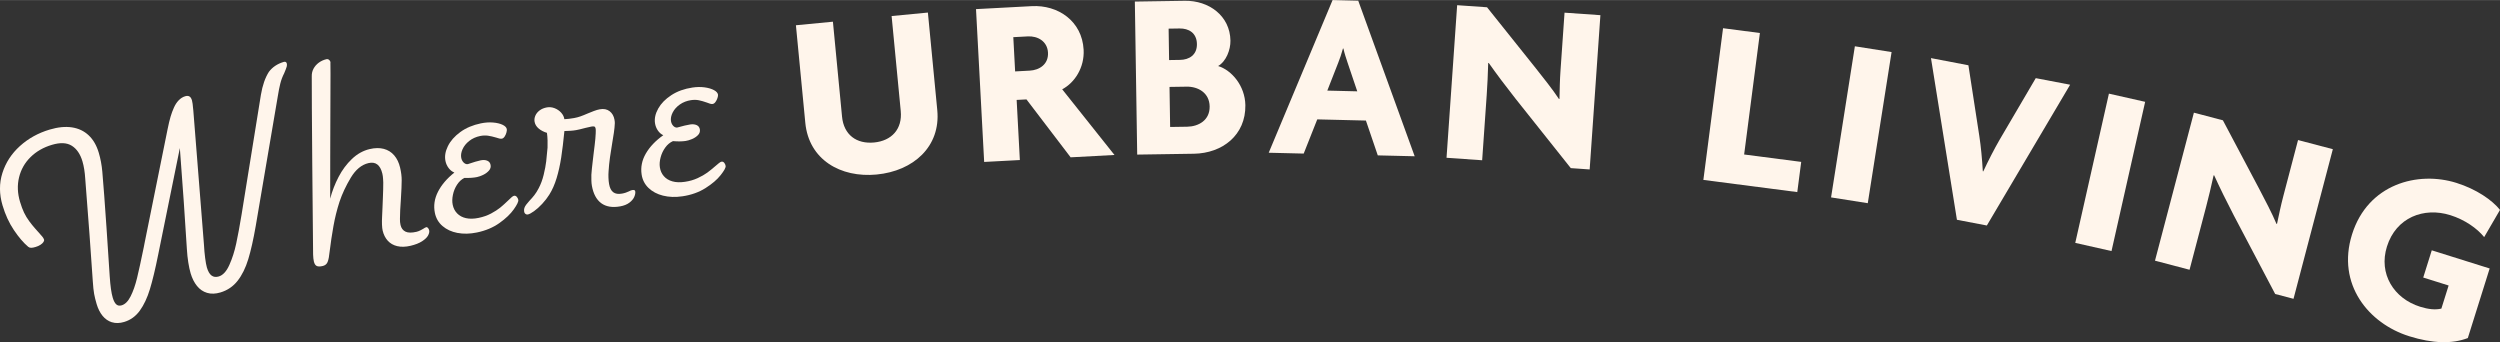
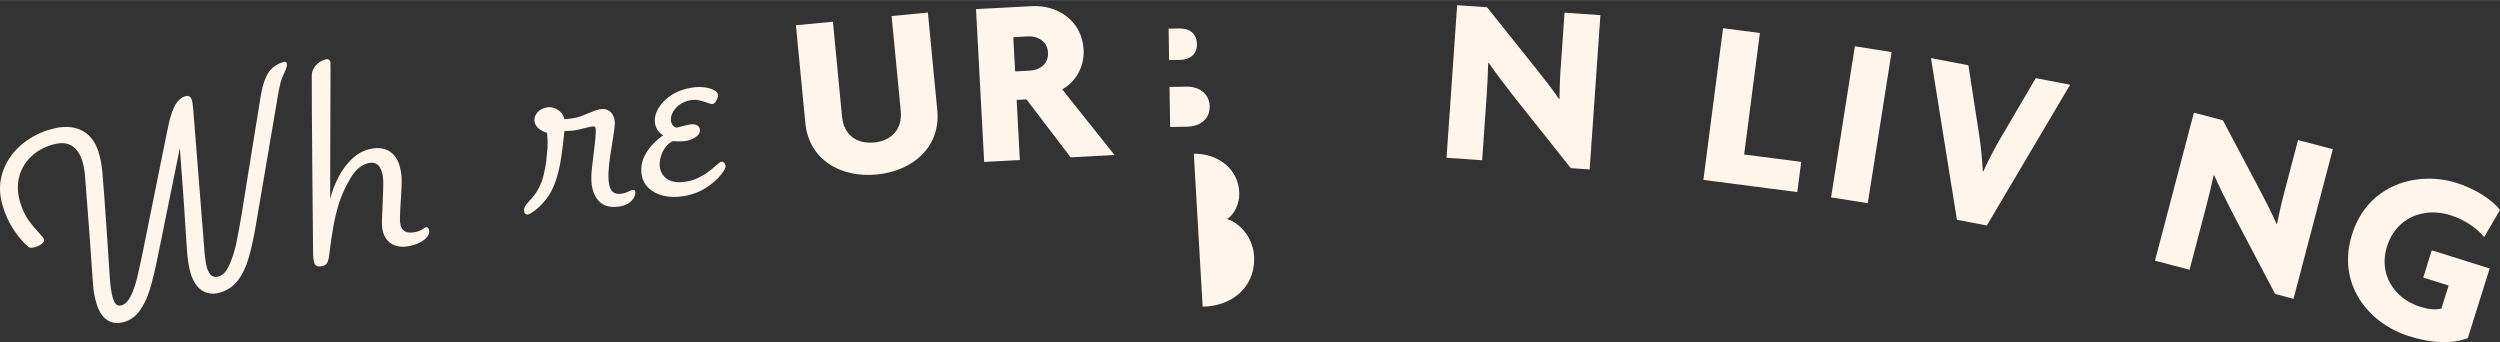
<svg xmlns="http://www.w3.org/2000/svg" id="Layer_1" width="3.024in" height=".414in" viewBox="0 0 217.723 29.794">
  <rect x="0" y="0" width="217.723" height="29.794" fill="#333333" stroke="none" />
  <path d="M9.749,28.061c-.319-.1-.59-.286-.814-.56-.224-.274-.397-.617-.519-1.029-.097-.325-.169-.62-.218-.887-.049-.266-.087-.636-.117-1.11-.157-2.386-.376-5.356-.657-8.914-.036-.584-.117-1.091-.244-1.519-.189-.634-.498-1.086-.927-1.355-.429-.27-1.005-.297-1.726-.082-.745.221-1.368.579-1.868,1.072-.5.494-.833,1.08-.998,1.759-.165.679-.138,1.387.081,2.124.111.372.229.689.353.949.124.261.281.518.469.772.158.212.315.407.472.585s.253.287.291.327c.154.17.271.304.352.4s.133.185.156.264c.019.064.002.136-.052.216-.054.081-.14.161-.259.239-.119.078-.262.143-.428.191-.159.048-.288.071-.387.07-.099-.001-.184-.029-.252-.087-.415-.351-.832-.838-1.249-1.46-.418-.622-.747-1.337-.987-2.146-.292-.982-.296-1.924-.011-2.824.285-.899.792-1.68,1.523-2.342.731-.661,1.596-1.14,2.594-1.437.721-.215,1.369-.277,1.943-.19.574.088,1.059.319,1.455.693.396.374.688.878.876,1.512.156.523.259,1.075.31,1.654.101,1.152.223,2.789.367,4.912.144,2.122.236,3.531.279,4.226.054.82.142,1.433.262,1.837.083.278.185.472.309.581.123.11.28.137.47.081.301-.09.561-.352.781-.789s.405-.966.557-1.589c.151-.623.347-1.518.586-2.685l.066-.343,2.006-9.926c.091-.449.178-.816.262-1.1.084-.284.181-.546.291-.785.107-.247.245-.459.413-.634s.359-.295.573-.358c.151-.044.273-.038.369.021.095.058.167.17.216.337.023.079.043.179.057.3.015.121.026.231.034.333.009.101.017.181.026.238l.932,11.756c.017.349.05.712.098,1.091.048.378.099.658.153.841.101.341.237.574.409.7.171.126.379.152.625.079.364-.108.672-.443.924-1.006.251-.561.449-1.18.594-1.853s.303-1.522.472-2.547l1.68-10.411c.14-.835.373-1.503.698-2.006.309-.41.737-.697,1.284-.86.143-.042.233,0,.271.127.023.079.022.17-.003.273-.026.102-.1.297-.221.584-.148.285-.261.586-.34.902-.079.317-.149.675-.212,1.072l-1.926,11.325c-.203,1.173-.421,2.14-.652,2.898s-.541,1.386-.929,1.881c-.388.494-.887.832-1.497,1.014-.428.127-.815.139-1.161.034-.346-.103-.638-.304-.877-.6-.239-.295-.423-.661-.553-1.097-.08-.27-.148-.588-.206-.955-.057-.366-.098-.749-.121-1.147-.074-1.237-.166-2.625-.273-4.163-.108-1.538-.221-3.087-.34-4.647l-1.892,9.309c-.247,1.23-.485,2.221-.714,2.975-.229.754-.522,1.378-.879,1.873-.358.494-.814.824-1.369.988-.389.116-.742.124-1.06.024Z" style="fill:#fff5eb;" />
  <path d="M34.596,21.431c-.338-.081-.613-.239-.826-.474s-.361-.528-.445-.883c-.03-.128-.049-.298-.057-.509s-.006-.419.005-.626l.038-.862c.002-.102.013-.403.036-.901.022-.498.032-.93.031-1.294.001-.034-.005-.138-.016-.309-.011-.172-.031-.322-.062-.451-.181-.764-.585-1.072-1.213-.924-.604.144-1.117.568-1.54,1.276-.423.708-.749,1.403-.978,2.086-.226.699-.403,1.413-.532,2.14-.129.728-.239,1.459-.328,2.194-.03.271-.053.441-.07.513-.047.267-.112.45-.195.55-.083.101-.196.168-.341.202-.233.056-.408.054-.523-.004s-.197-.186-.245-.388c-.036-.153-.059-.355-.067-.608-.017-1.364-.042-4.016-.074-7.955-.032-3.939-.046-6.458-.043-7.555-.007-.245.044-.47.153-.674s.261-.378.457-.522c.195-.144.414-.244.655-.302.088-.021.167-.005.234.047.067.052.11.114.127.186.006.024.006.046.002.064-.004.018-.005.031-.003.039.01.363.01,1.236.002,2.619s-.011,2.223-.009,2.519c-.002.605-.005,1.631-.01,3.081-.005,1.45-.006,2.647-.004,3.589.174-.661.418-1.293.731-1.894.312-.601.699-1.122,1.16-1.562.46-.44.977-.728,1.548-.863.459-.108.869-.114,1.232-.018.362.097.664.284.904.564.24.278.412.635.515,1.069.095.402.141.774.137,1.115.002.331-.022.894-.072,1.687-.024.295-.043.592-.056.893-.014.301-.021.558-.022.77-.006.189.011.367.051.536.065.273.207.465.429.573.221.109.545.113.972.013.121-.029.243-.077.367-.144.124-.067.198-.108.22-.122.014-.012.051-.035.111-.071.06-.035.105-.057.138-.065.048-.011.098.011.149.066.052.057.087.125.106.205.03.129,0,.278-.091.448-.092.171-.264.339-.518.505-.254.166-.59.299-1.008.398-.435.102-.821.113-1.159.032Z" style="fill:#fff5eb;" />
-   <path d="M39.84,20.28c-.519-.101-.952-.3-1.301-.601-.349-.299-.57-.68-.665-1.142-.128-.624-.039-1.237.268-1.841.307-.603.783-1.161,1.429-1.674-.193-.078-.359-.208-.498-.391-.139-.183-.232-.388-.278-.614-.084-.405-.013-.835.209-1.29.223-.456.582-.865,1.077-1.228s1.095-.617,1.8-.763c.372-.076.726-.101,1.061-.072.335.028.61.095.826.197.215.103.338.229.368.374.014.065.004.162-.029.291s-.085.247-.155.354c-.071.107-.151.171-.24.189-.057.012-.131.008-.224-.011-.092-.019-.189-.048-.29-.086-.252-.075-.484-.128-.698-.16s-.441-.023-.685.026c-.364.075-.681.218-.95.43-.269.212-.464.454-.585.728-.121.274-.157.528-.109.764.023.113.067.214.132.302.064.088.136.151.216.19.08.038.152.051.217.037.489-.168.867-.279,1.134-.334.21-.044.397-.033.557.031.161.064.26.185.296.363.038.185-.009.354-.143.504-.134.15-.301.273-.5.369-.2.096-.381.16-.542.193-.3.061-.666.086-1.099.074-.252.128-.465.325-.638.593-.173.269-.292.56-.357.878-.066.317-.072.606-.019.865.061.3.191.551.39.755.198.204.454.342.768.412.315.07.678.064,1.091-.021.405-.083.769-.211,1.093-.383.323-.172.592-.346.805-.52.213-.174.446-.385.7-.631.099-.096.19-.183.276-.26.085-.076.157-.12.213-.132.089-.019.169.01.239.084s.116.164.138.269c.028.139-.101.412-.388.821-.288.409-.708.81-1.26,1.202-.553.392-1.206.665-1.959.82-.607.125-1.17.137-1.689.037Z" style="fill:#fff5eb;" />
  <path d="M52.356,17.685c-.415-.309-.686-.816-.811-1.525-.024-.138-.038-.287-.041-.445-.003-.159-.003-.327-.002-.504.024-.34.062-.719.114-1.135.052-.417.081-.659.085-.728.01-.085.04-.323.088-.714s.078-.722.089-.992c.011-.221.01-.367-.002-.44-.019-.105-.057-.168-.115-.188s-.144-.019-.258.002l-.509.115c-.369.099-.643.164-.822.195-.155.027-.321.047-.5.058s-.352.018-.519.022c-.086.889-.179,1.656-.278,2.304-.1.647-.233,1.246-.4,1.797-.167.55-.378,1.028-.634,1.435-.17.273-.377.541-.62.803-.243.262-.482.476-.717.644-.235.167-.417.263-.548.286-.065.011-.129-.005-.191-.049-.062-.043-.101-.105-.115-.188-.021-.122-.016-.231.017-.33.033-.098.089-.198.168-.301.078-.102.167-.207.265-.317.156-.162.301-.328.435-.499.133-.17.259-.371.378-.603.183-.343.328-.733.435-1.173.107-.439.181-.829.221-1.172.04-.344.079-.74.116-1.192.006-.203.006-.415.001-.637-.006-.221-.023-.439-.053-.651-.284-.084-.524-.21-.721-.376-.198-.167-.316-.364-.357-.592-.03-.171-.009-.345.065-.521s.197-.331.372-.463c.174-.132.387-.22.64-.265.22-.039.442-.016.667.07.225.087.416.217.573.391s.249.363.277.567c.25-.011.529-.043.839-.098.195-.035.378-.082.548-.142.17-.06.387-.145.653-.261.172-.072.35-.144.535-.214.185-.07.358-.12.521-.149.342-.06.625-.003.849.171.224.175.364.421.42.738.024.139.034.241.029.31-.008.236-.036.51-.081.82-.046.31-.096.622-.15.934-.067.382-.129.785-.189,1.211s-.1.835-.123,1.225c-.014.162-.017.346-.01.55.007.205.025.389.054.551.06.343.183.581.366.717.183.136.434.175.751.118.122-.021.234-.05.337-.085s.193-.071.27-.11c.115-.062.213-.101.295-.115.154-.027.241.008.258.105.024.139-.003.301-.084.487-.08.186-.224.356-.432.511-.207.154-.475.261-.8.318-.684.121-1.234.027-1.65-.281Z" style="fill:#fff5eb;" />
  <path d="M57.746,17.033c-.512-.128-.934-.352-1.266-.67-.332-.318-.532-.711-.602-1.177-.094-.63.029-1.237.368-1.823.339-.585.845-1.116,1.518-1.593-.189-.089-.348-.229-.476-.418s-.21-.399-.244-.628c-.061-.409.032-.835.28-1.277s.628-.831,1.143-1.167c.515-.336,1.127-.557,1.839-.663.376-.056.731-.06,1.063-.015.333.047.605.128.814.242.209.115.325.247.347.394.01.065-.005.162-.045.289s-.098.242-.174.346-.16.162-.249.175c-.058.009-.132.001-.223-.022-.091-.024-.186-.059-.285-.102-.248-.088-.477-.154-.688-.198-.211-.043-.44-.047-.685-.011-.368.056-.692.181-.972.377-.28.197-.488.429-.624.695s-.186.519-.151.756c.017.114.056.218.115.309.06.092.128.159.206.202.077.043.149.059.214.049.497-.141.881-.231,1.151-.272.212-.032.398-.011.555.061.157.072.249.199.276.379.028.189-.029.353-.171.496-.142.142-.315.256-.519.341-.205.085-.389.139-.552.163-.303.046-.67.05-1.102.014-.259.114-.482.3-.669.558s-.322.544-.405.857c-.083.312-.105.601-.066.862.045.303.161.561.348.775.187.215.435.366.745.453.31.088.673.101,1.09.038.409-.06.779-.168,1.112-.322.332-.154.609-.312.832-.475.222-.163.467-.36.733-.593.103-.091.2-.172.29-.243.09-.072.163-.112.221-.121.09-.014.168.019.234.097.066.078.107.17.123.276.021.14-.123.405-.433.798-.31.394-.75.77-1.324,1.132s-1.24.599-2.001.712c-.613.092-1.176.073-1.689-.056Z" style="fill:#fff5eb;" />
  <path d="M76.356,15.192c-3.159.304-5.914-1.299-6.222-4.499l-.818-8.5,3.222-.31.795,8.271c.152,1.579,1.258,2.396,2.796,2.248,1.517-.146,2.468-1.16,2.316-2.74l-.795-8.271,3.159-.304.818,8.5c.306,3.18-2.091,5.298-5.271,5.604Z" style="fill:#fff5eb;" />
  <path d="M93.241,13.695l-3.847-5.045-.855.046.279,5.235-3.108.166-.71-13.309,4.86-.259c2.274-.122,4.378,1.293,4.512,3.796.083,1.544-.768,2.865-1.866,3.446l4.552,5.719-3.817.204ZM89.52,3.163l-1.272.067.159,2.983,1.272-.068c.835-.044,1.645-.548,1.59-1.57-.054-1.001-.915-1.457-1.749-1.412Z" style="fill:#fff5eb;" />
-   <path d="M103.968,13.382l-4.93.075-.205-13.327,4.366-.067c2.068-.031,3.927,1.298,3.96,3.471.012.794-.369,1.803-1.073,2.21,1.175.358,2.346,1.72,2.372,3.411.04,2.591-1.983,4.189-4.49,4.228ZM102.735,2.473l-.961.015.042,2.736.961-.015c.773-.012,1.477-.42,1.462-1.381-.015-.981-.731-1.367-1.504-1.355ZM103.335,7.541l-1.483.022.054,3.488,1.483-.022c.981-.016,1.976-.553,1.958-1.765-.018-1.19-1.009-1.739-2.011-1.724Z" style="fill:#fff5eb;" />
-   <path d="M119.99,13.525l-1.034-3.033-4.237-.102-1.18,2.978-3.047-.073,5.562-13.296,2.234.055,4.915,13.548-3.214-.077ZM117.364,5.463c-.116-.358-.273-.801-.366-1.241l-.042-.001c-.115.435-.273.892-.405,1.222l-.957,2.441,2.609.064-.839-2.484Z" style="fill:#fff5eb;" />
+   <path d="M103.968,13.382c2.068-.031,3.927,1.298,3.96,3.471.012.794-.369,1.803-1.073,2.21,1.175.358,2.346,1.72,2.372,3.411.04,2.591-1.983,4.189-4.49,4.228ZM102.735,2.473l-.961.015.042,2.736.961-.015c.773-.012,1.477-.42,1.462-1.381-.015-.981-.731-1.367-1.504-1.355ZM103.335,7.541l-1.483.022.054,3.488,1.483-.022c.981-.016,1.976-.553,1.958-1.765-.018-1.19-1.009-1.739-2.011-1.724Z" style="fill:#fff5eb;" />
  <path d="M136.797,14.633l-4.83-6.07c-.789-.997-1.65-2.146-2.317-3.092l-.044.019c-.023.94-.072,1.941-.131,2.795l-.395,5.665-3.103-.216.925-13.288,2.603.181,4.235,5.297c.597.754,1.482,1.861,2.031,2.695l.043-.019c.016-.815.031-1.65.09-2.484l.35-5.019,3.123.218-.935,13.435-1.645-.115Z" style="fill:#fff5eb;" />
  <path d="M148.345,15.662l1.714-13.211,3.209.417-1.372,10.58,4.97.644-.342,2.63-8.179-1.06Z" style="fill:#fff5eb;" />
  <path d="M159.466,17.185l2.073-13.161,3.197.503-2.073,13.162-3.197-.504Z" style="fill:#fff5eb;" />
  <path d="M173.033,19.632l-2.606-.498-2.26-14.08,3.26.624.949,6.154c.143.92.246,2.046.305,3.077l.041.008c.43-.917.941-1.925,1.418-2.747l3.152-5.371,2.994.572-7.254,12.261Z" style="fill:#fff5eb;" />
-   <path d="M180.733,21.146l2.931-12.997,3.156.712-2.93,12.997-3.157-.712Z" style="fill:#fff5eb;" />
  <path d="M198.144,25.598l-3.616-6.868c-.589-1.127-1.222-2.416-1.701-3.471l-.046.01c-.198.919-.434,1.895-.65,2.723l-1.445,5.495-3.01-.791,3.389-12.89,2.525.664,3.175,5.996c.446.852,1.109,2.106,1.493,3.028l.047-.01c.166-.799.338-1.617.551-2.426l1.279-4.868,3.03.796-3.425,13.031-1.596-.42Z" style="fill:#fff5eb;" />
  <path d="M209.804,29.271c-3.508-1.102-6.336-4.507-4.965-8.871,1.376-4.384,5.723-5.537,9.09-4.479,1.754.551,3.118,1.504,3.794,2.352l-1.379,2.369c-.614-.763-1.691-1.517-2.946-1.91-2.312-.726-4.727.201-5.521,2.732-.744,2.371.595,4.521,2.887,5.241.737.231,1.332.286,1.853.165l.632-2.013-2.212-.694.744-2.371,5.042,1.582-1.902,6.059c-1.345.519-3.043.489-5.115-.161Z" style="fill:#fff5eb;" />
</svg>